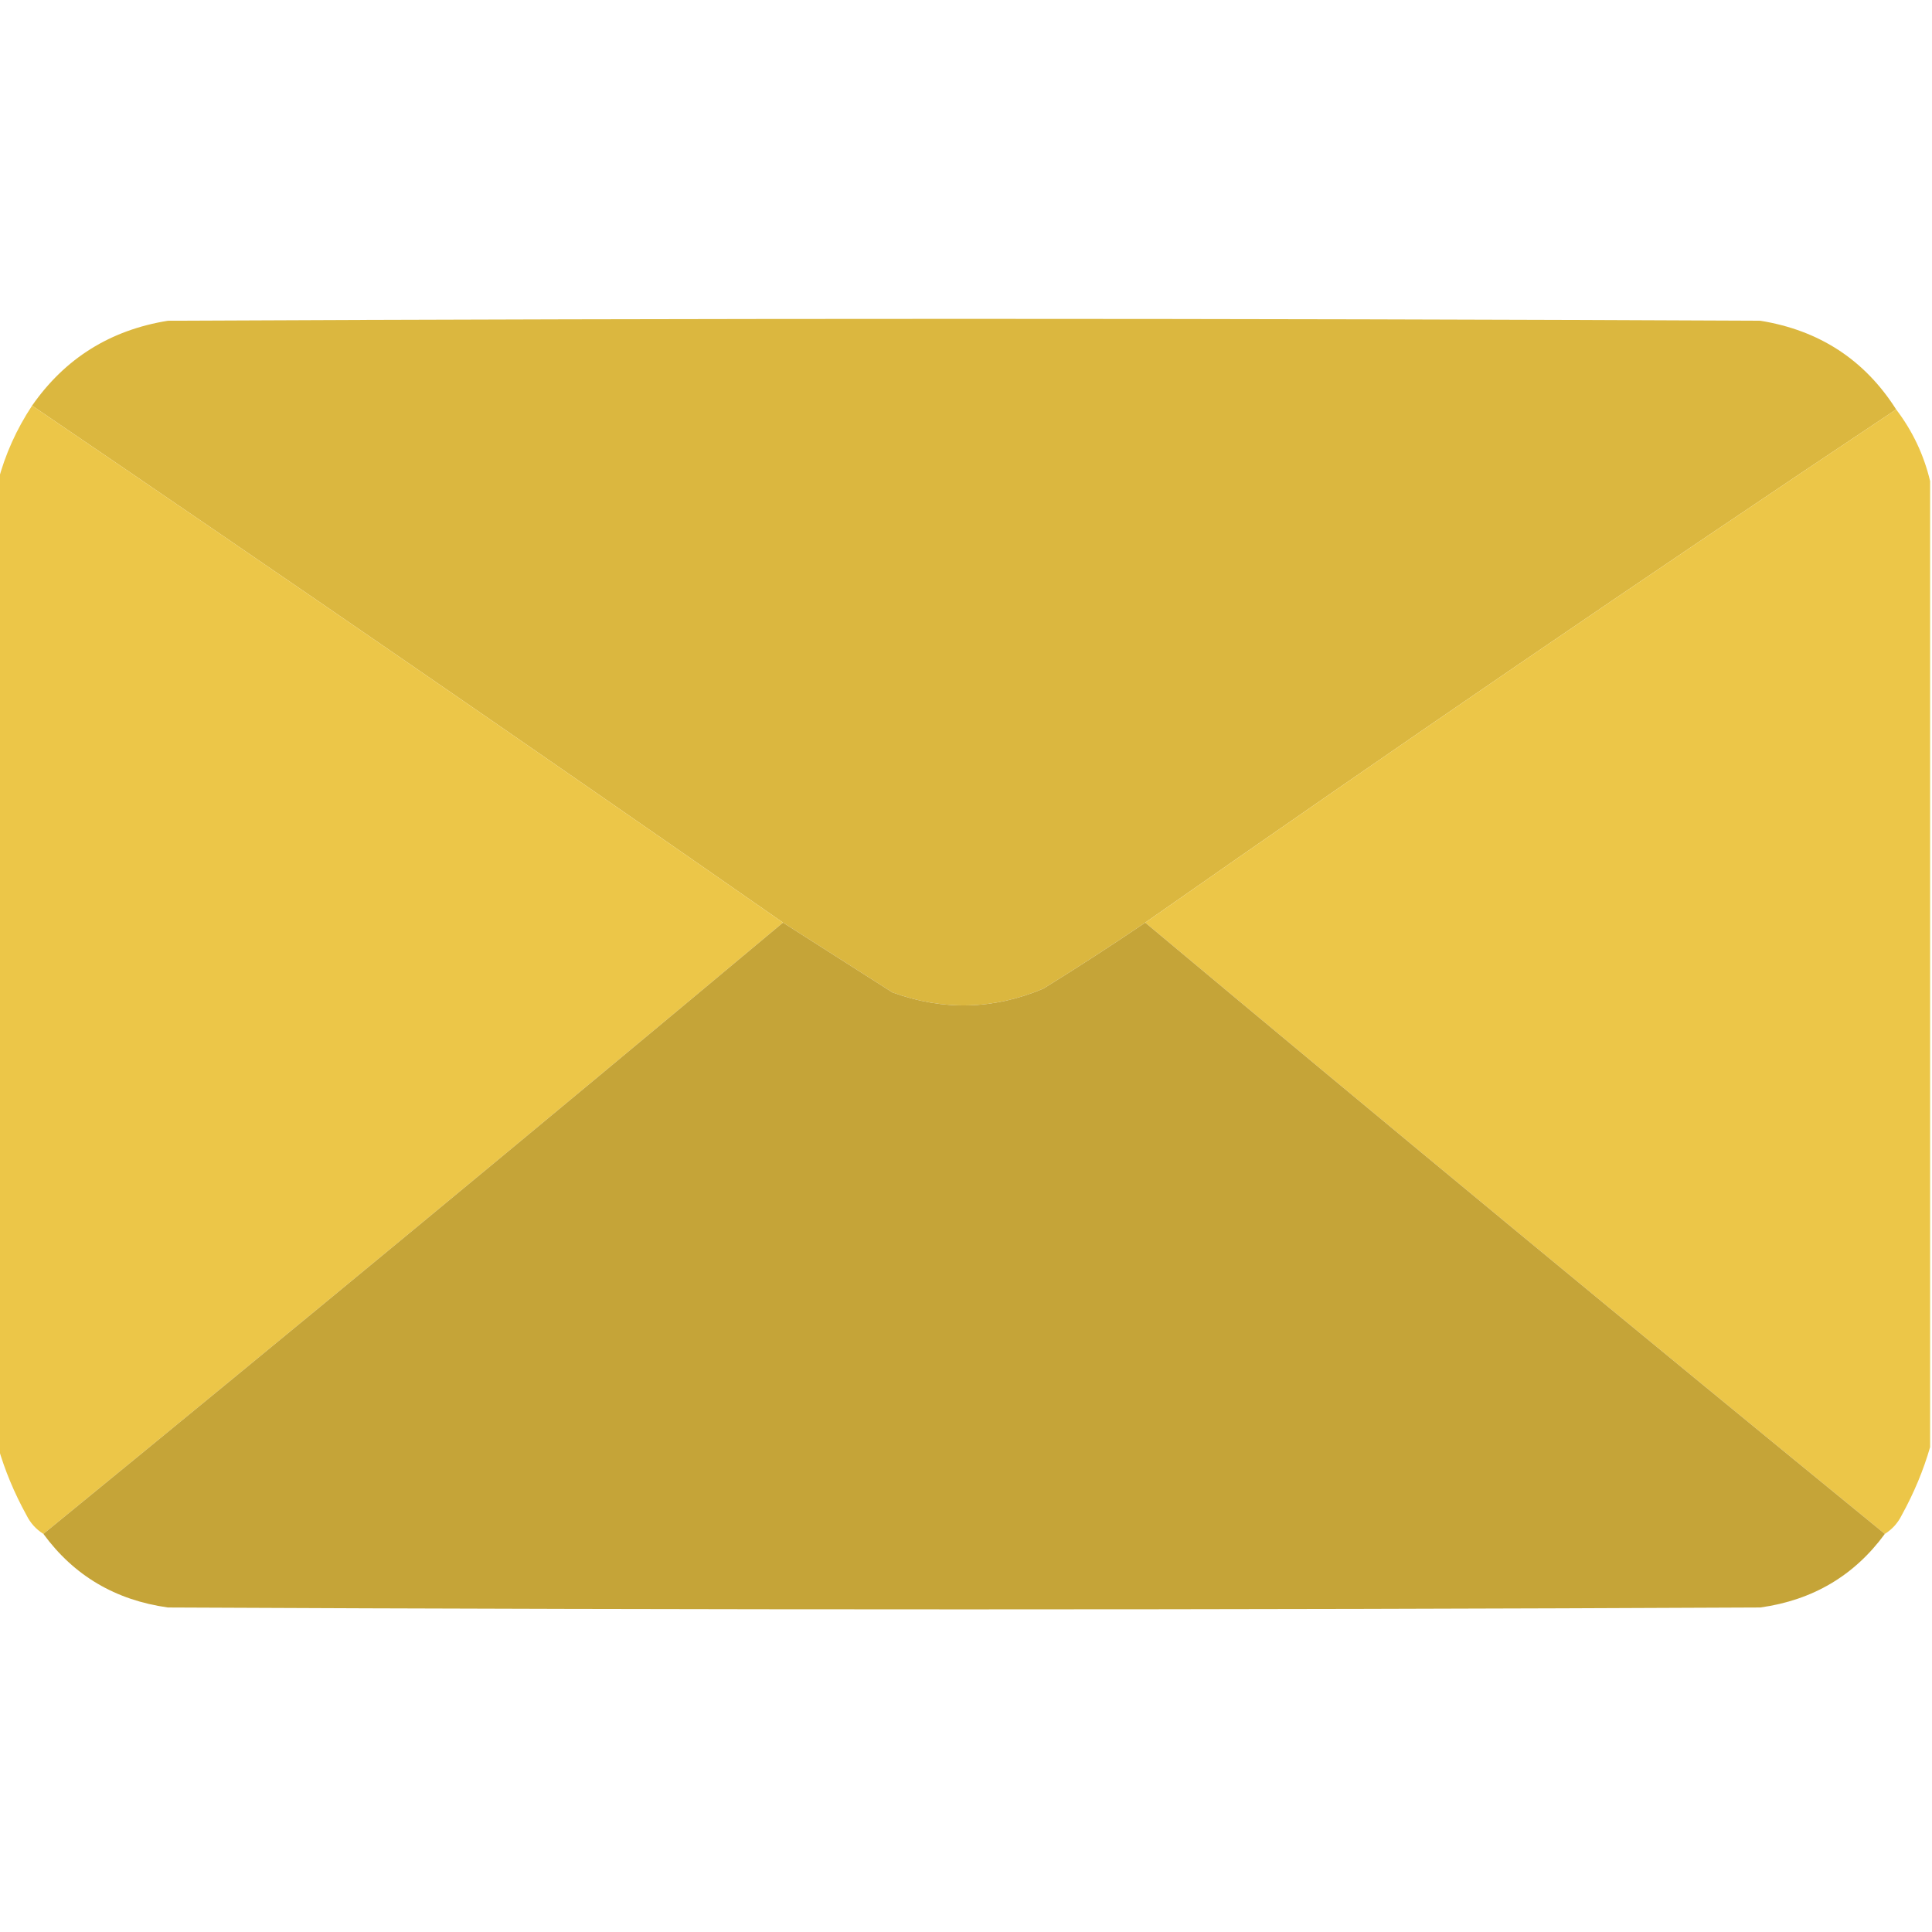
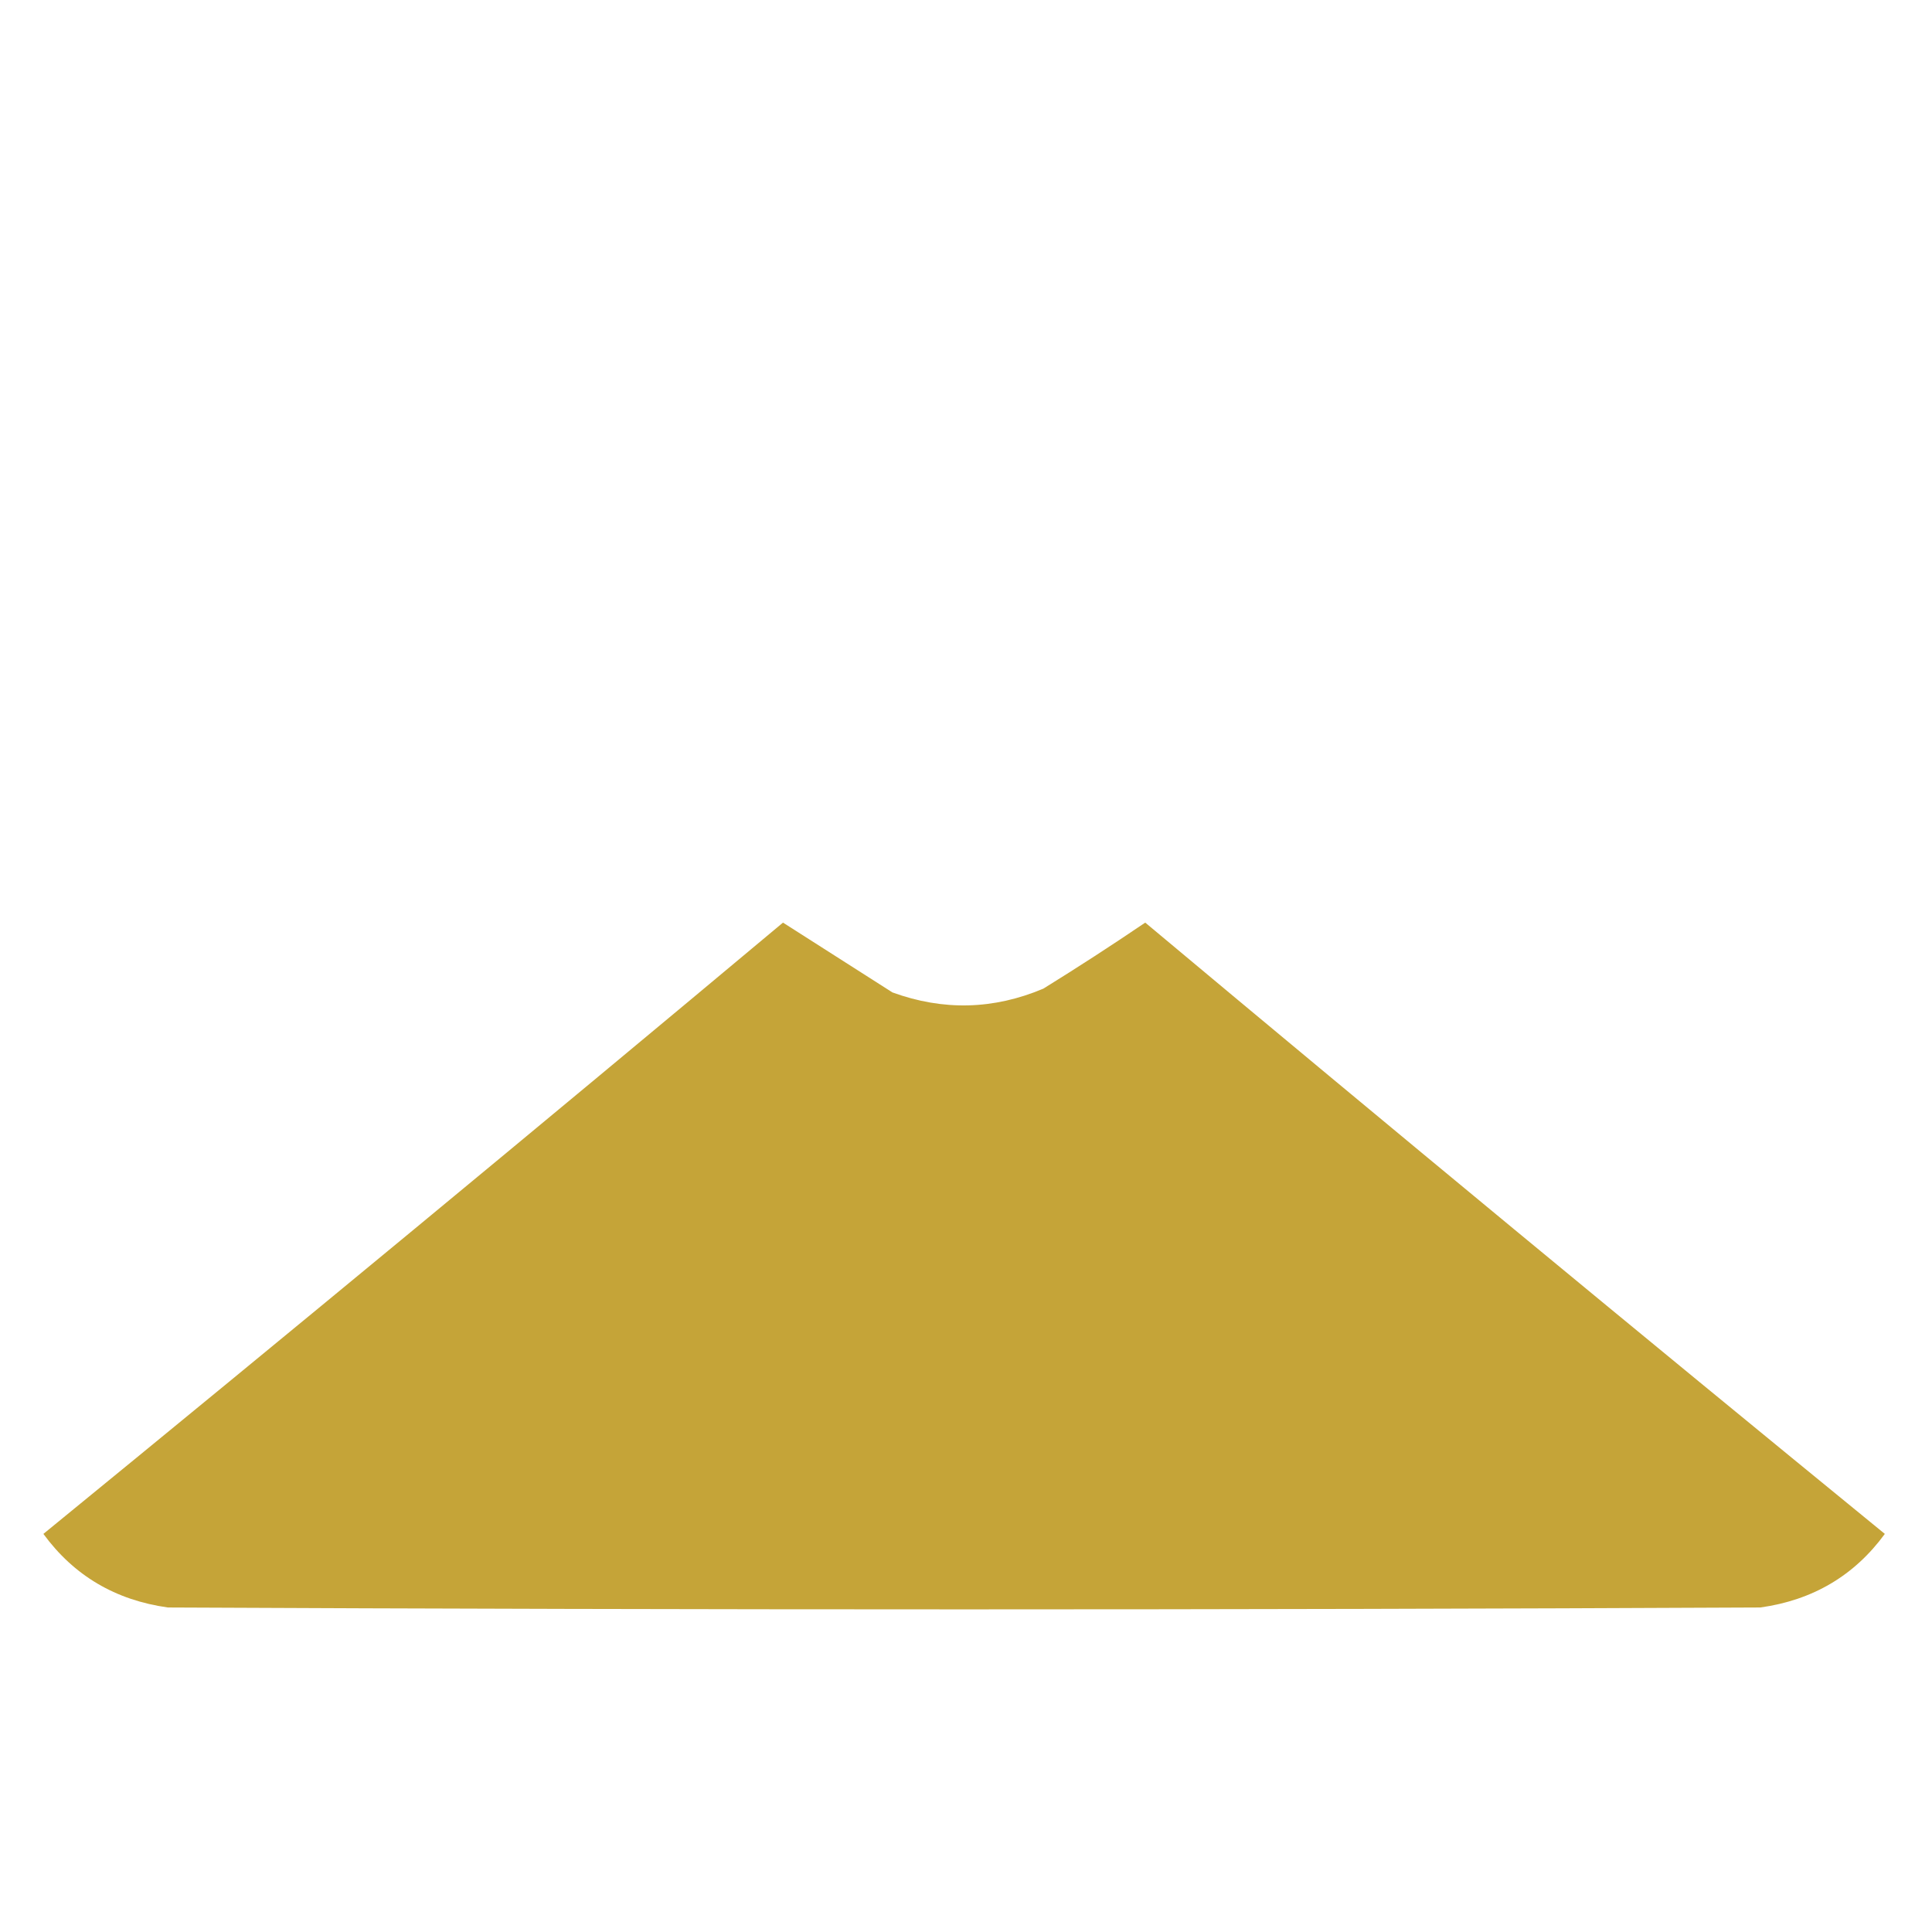
<svg xmlns="http://www.w3.org/2000/svg" width="512px" height="512px" style="shape-rendering:geometricPrecision; text-rendering:geometricPrecision; image-rendering:optimizeQuality; fill-rule:evenodd; clip-rule:evenodd">
  <g>
-     <path style="opacity:0.997" fill="#dbb73f" d="M 502.5,108.5 C 435.638,153.095 369.305,198.428 303.5,244.5C 294.652,250.504 285.652,256.337 276.5,262C 263.31,267.574 249.977,267.907 236.5,263C 226.805,256.823 217.138,250.656 207.5,244.5C 141.465,198.476 75.131,152.809 8.5,107.5C 17.234,94.962 29.234,87.462 44.5,85C 185.167,84.333 325.833,84.333 466.5,85C 482.153,87.528 494.153,95.361 502.5,108.5 Z" />
-   </g>
+     </g>
  <g>
-     <path style="opacity:0.999" fill="#ecc648" d="M 8.5,107.5 C 75.131,152.809 141.465,198.476 207.5,244.5C 142.439,298.901 77.106,352.901 11.5,406.5C 9.549,405.284 8.049,403.618 7,401.5C 3.788,395.672 1.288,389.672 -0.5,383.5C -0.5,298.167 -0.5,212.833 -0.5,127.5C 1.379,120.403 4.378,113.737 8.5,107.5 Z" />
-   </g>
+     </g>
  <g>
-     <path style="opacity:0.999" fill="#ecc648" d="M 502.5,108.5 C 506.846,114.211 509.846,120.544 511.5,127.5C 511.5,212.833 511.5,298.167 511.5,383.5C 509.712,389.672 507.212,395.672 504,401.5C 502.951,403.618 501.451,405.284 499.5,406.5C 433.894,352.901 368.561,298.901 303.5,244.5C 369.305,198.428 435.638,153.095 502.5,108.5 Z" />
-   </g>
+     </g>
  <g>
    <path style="opacity:0.997" fill="#c5a438" d="M 207.5,244.5 C 217.138,250.656 226.805,256.823 236.5,263C 249.977,267.907 263.31,267.574 276.5,262C 285.652,256.337 294.652,250.504 303.5,244.5C 368.561,298.901 433.894,352.901 499.5,406.5C 491.404,417.561 480.404,424.061 466.5,426C 325.833,426.667 185.167,426.667 44.5,426C 30.596,424.061 19.596,417.561 11.5,406.5C 77.106,352.901 142.439,298.901 207.5,244.5 Z" />
  </g>
</svg>